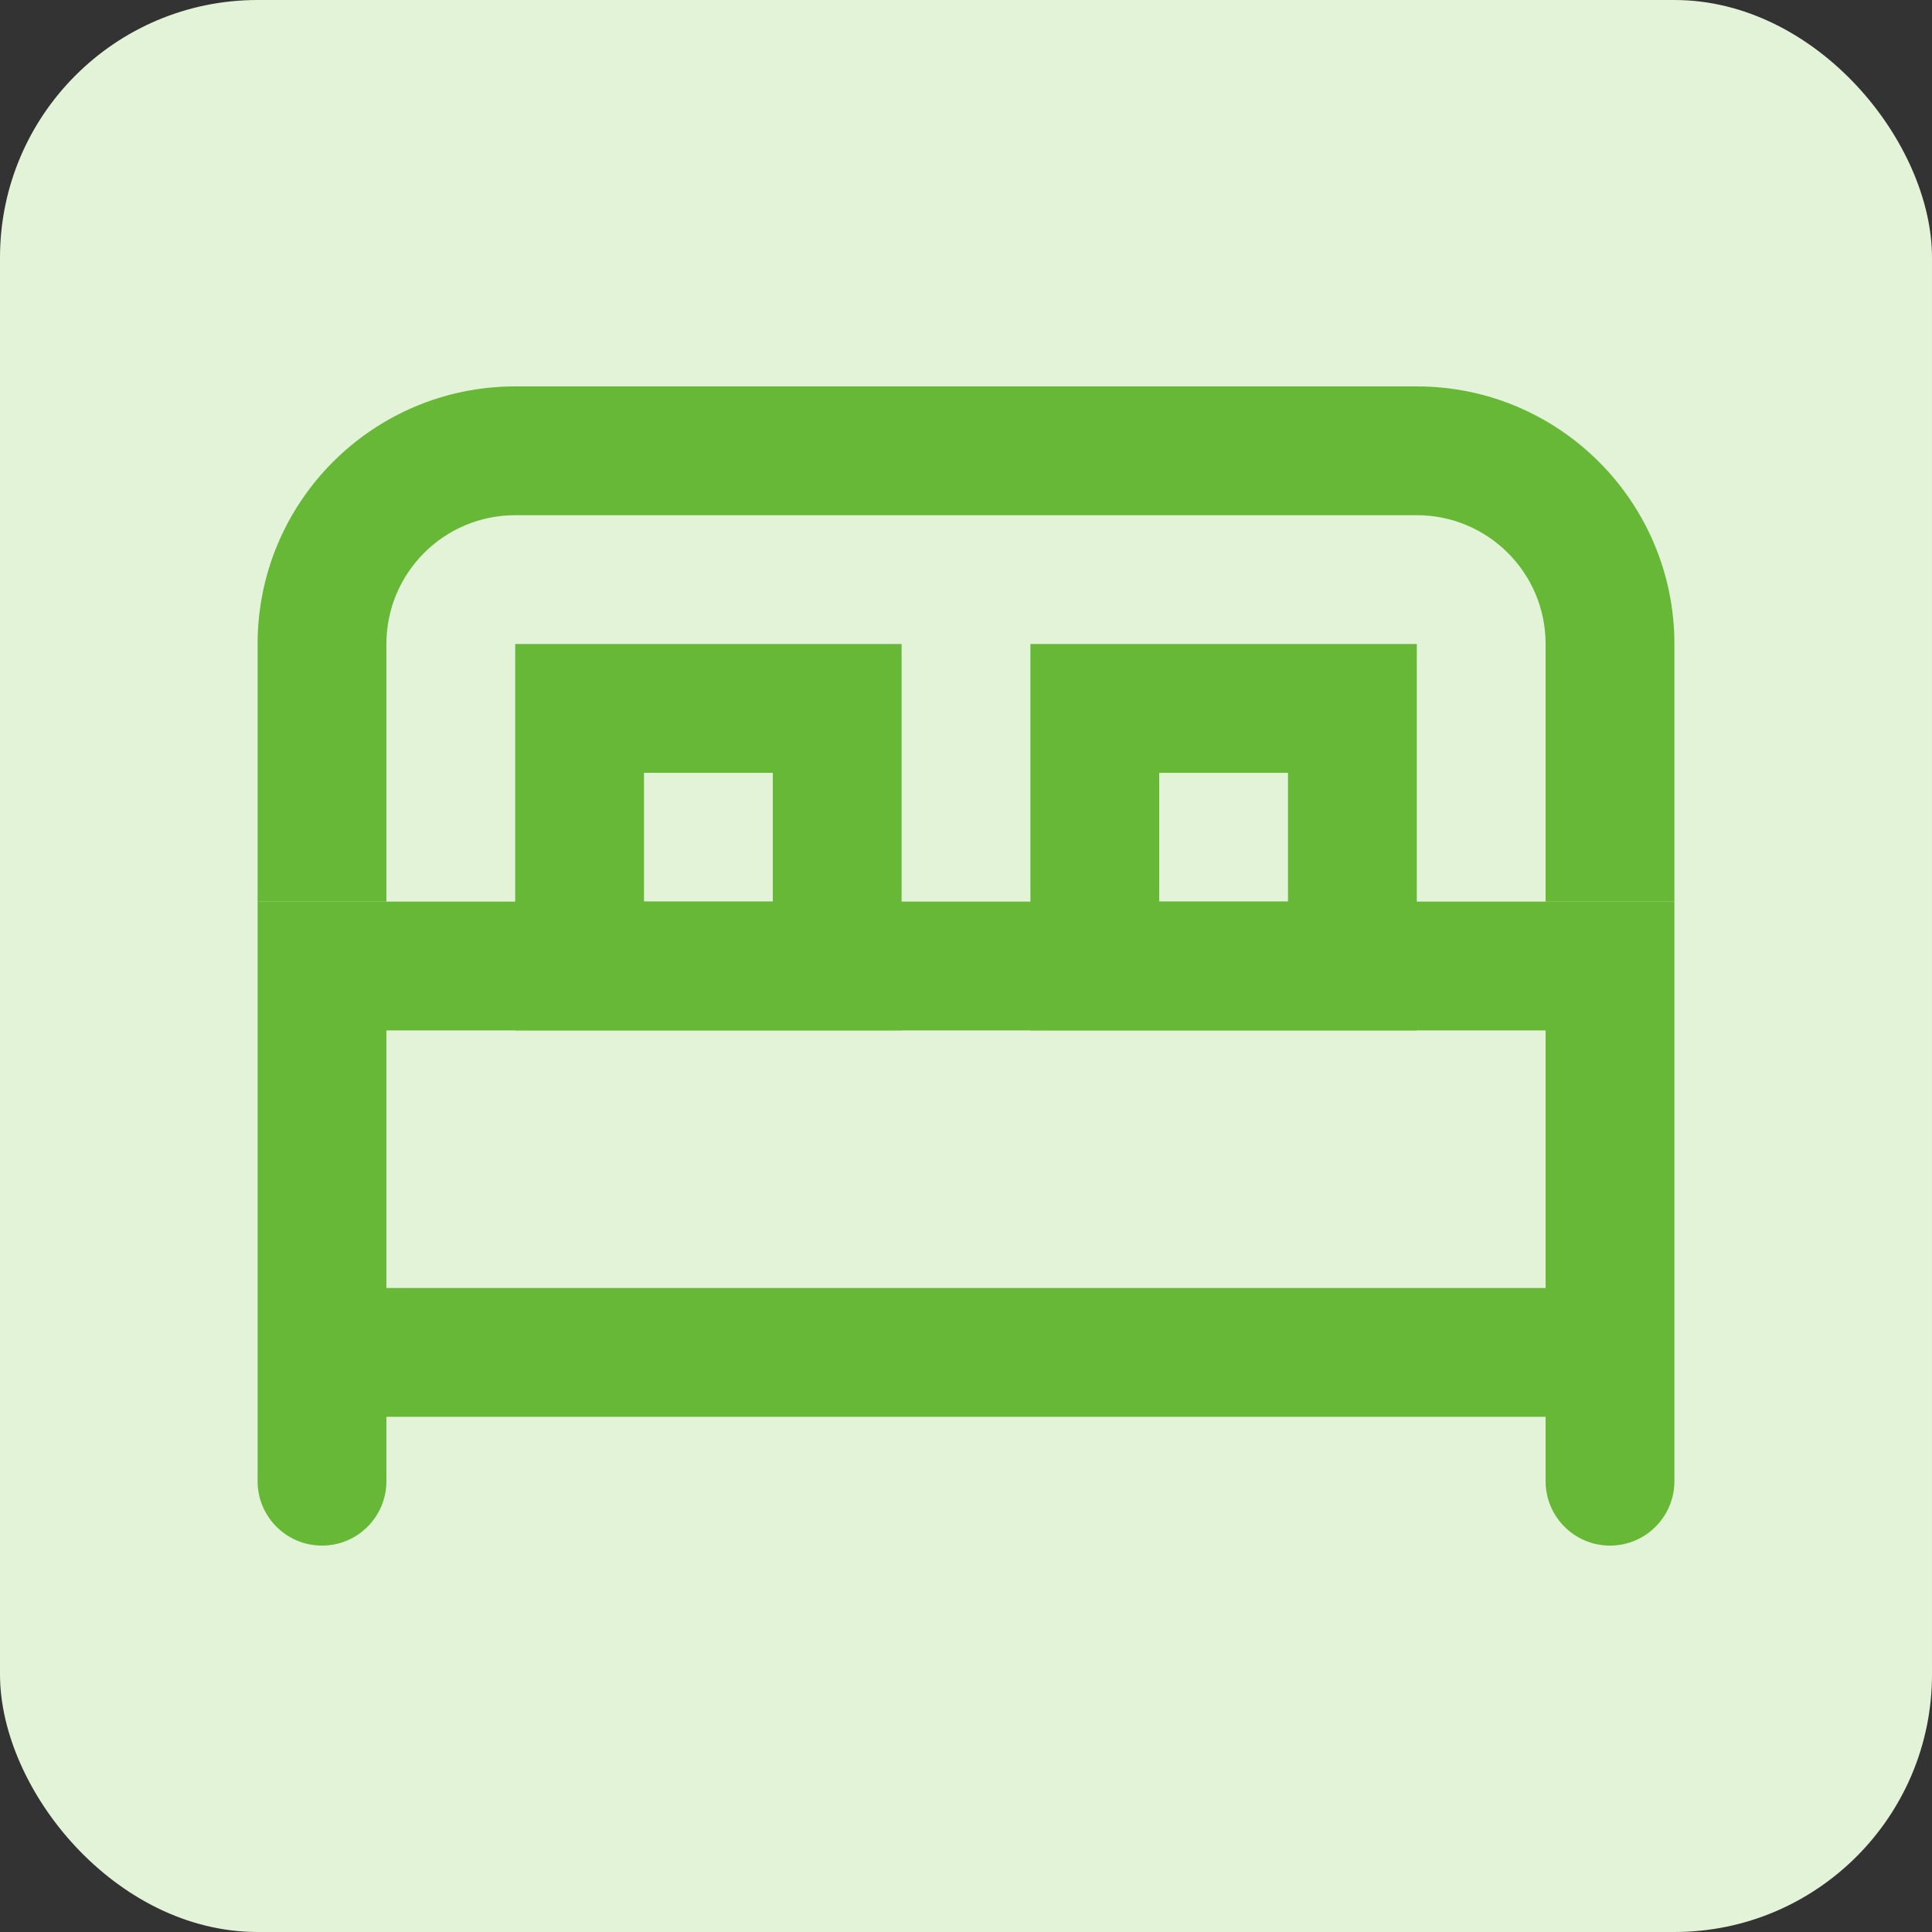
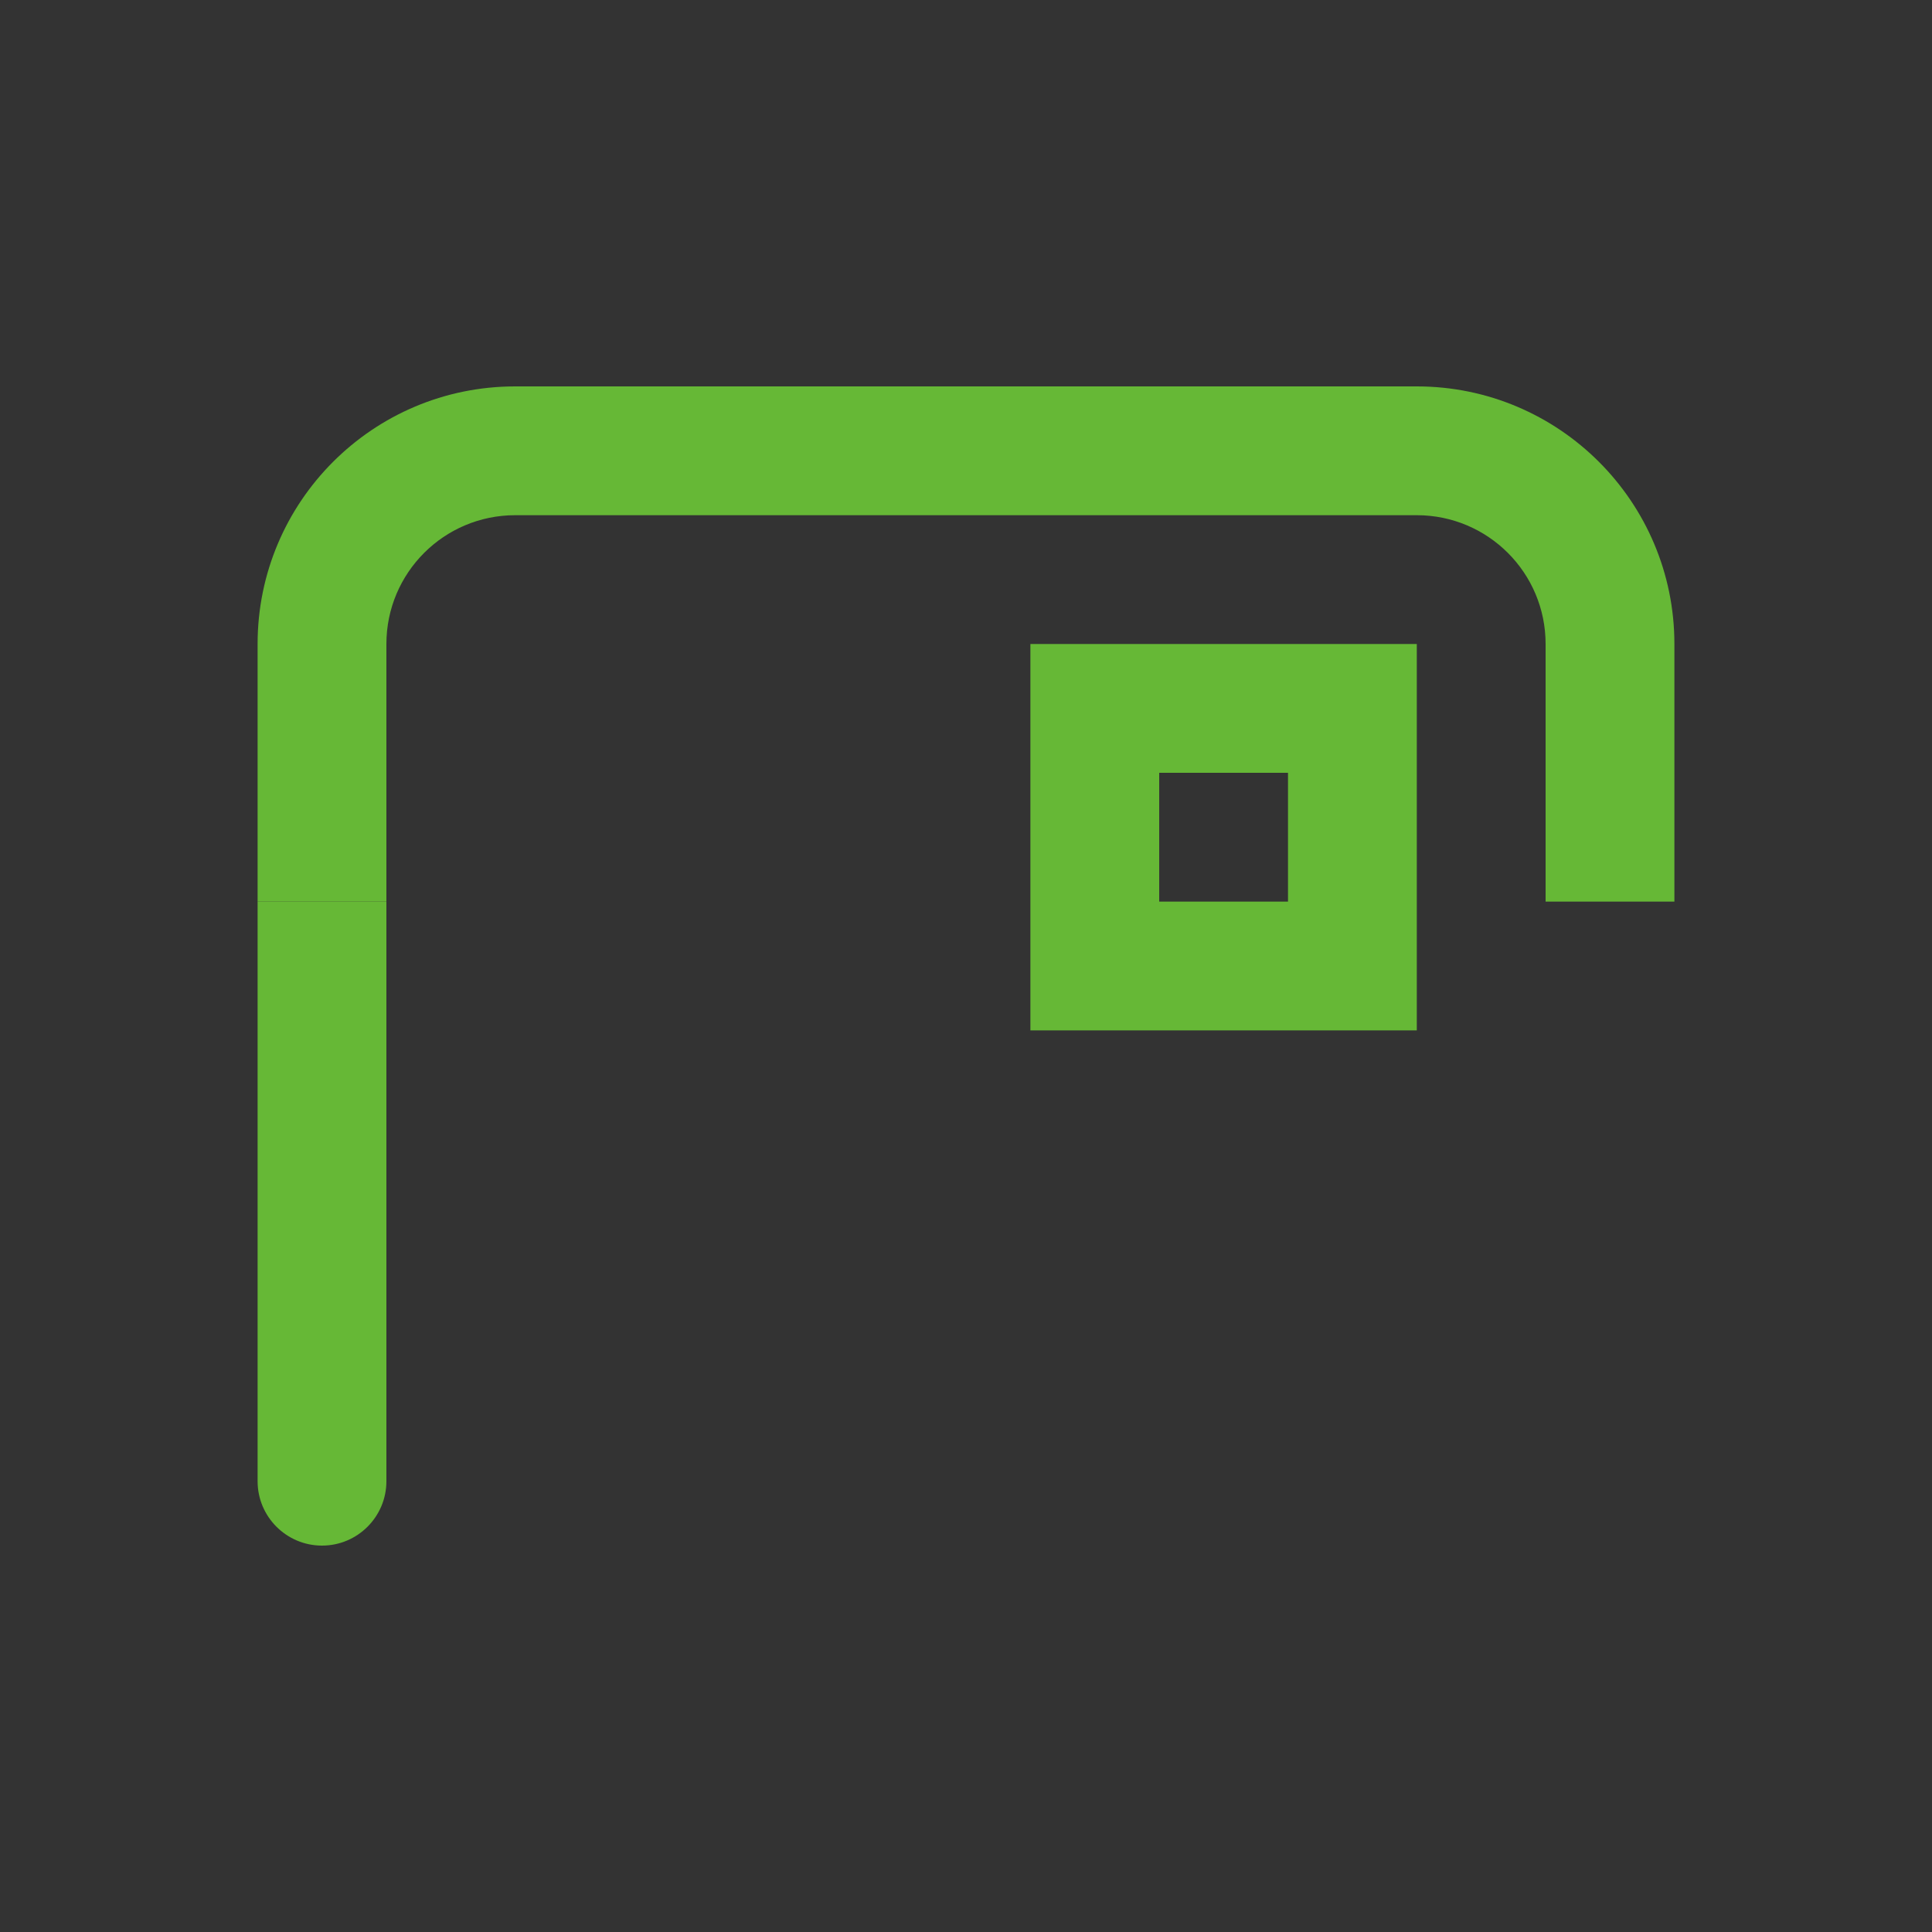
<svg xmlns="http://www.w3.org/2000/svg" width="30" height="30" viewBox="0 0 30 30" fill="none">
  <rect x="0" y="0" width="30" height="30" fill="#333333" stroke="none" />
-   <rect width="30" height="30" rx="4" fill="#E2F3D8" />
  <path fill-rule="evenodd" clip-rule="evenodd" d="M8 8H22C23.105 8 24 8.895 24 10V14H26V10C26 7.791 24.209 6 22 6H8C5.791 6 4 7.791 4 10V14H6V10C6 8.895 6.895 8 8 8Z" fill="#66B836" />
  <path d="M4 14H6V23C6 23.552 5.552 24 5 24C4.448 24 4 23.552 4 23V14Z" fill="#66B836" />
-   <path d="M24 14H26V23C26 23.552 25.552 24 25 24C24.448 24 24 23.552 24 23V14Z" fill="#66B836" />
-   <rect x="6" y="20" width="18" height="2" fill="#66B836" />
-   <rect x="6" y="14" width="18" height="2" fill="#66B836" />
-   <path d="M9 11L13 11V15H9V11Z" stroke="#66B836" stroke-width="2" />
  <path d="M17 11L21 11V15H17V11Z" stroke="#66B836" stroke-width="2" />
</svg>